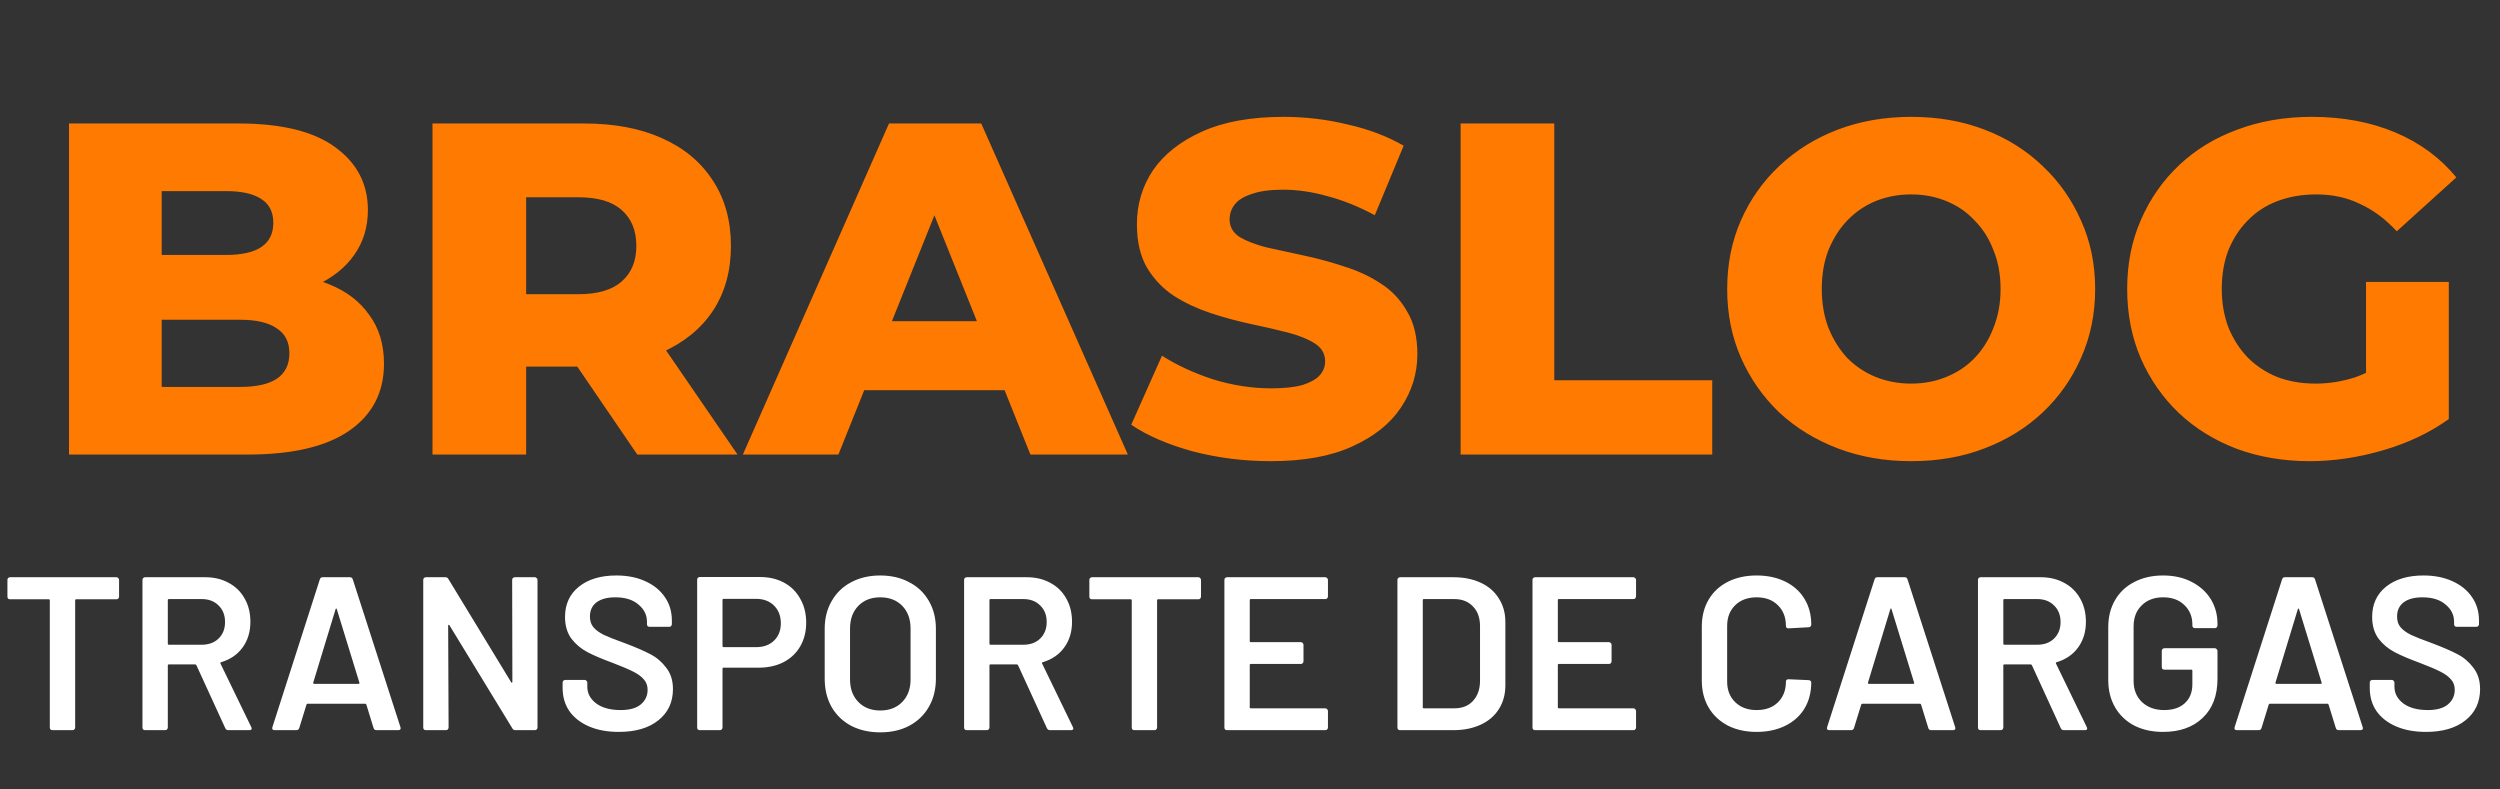
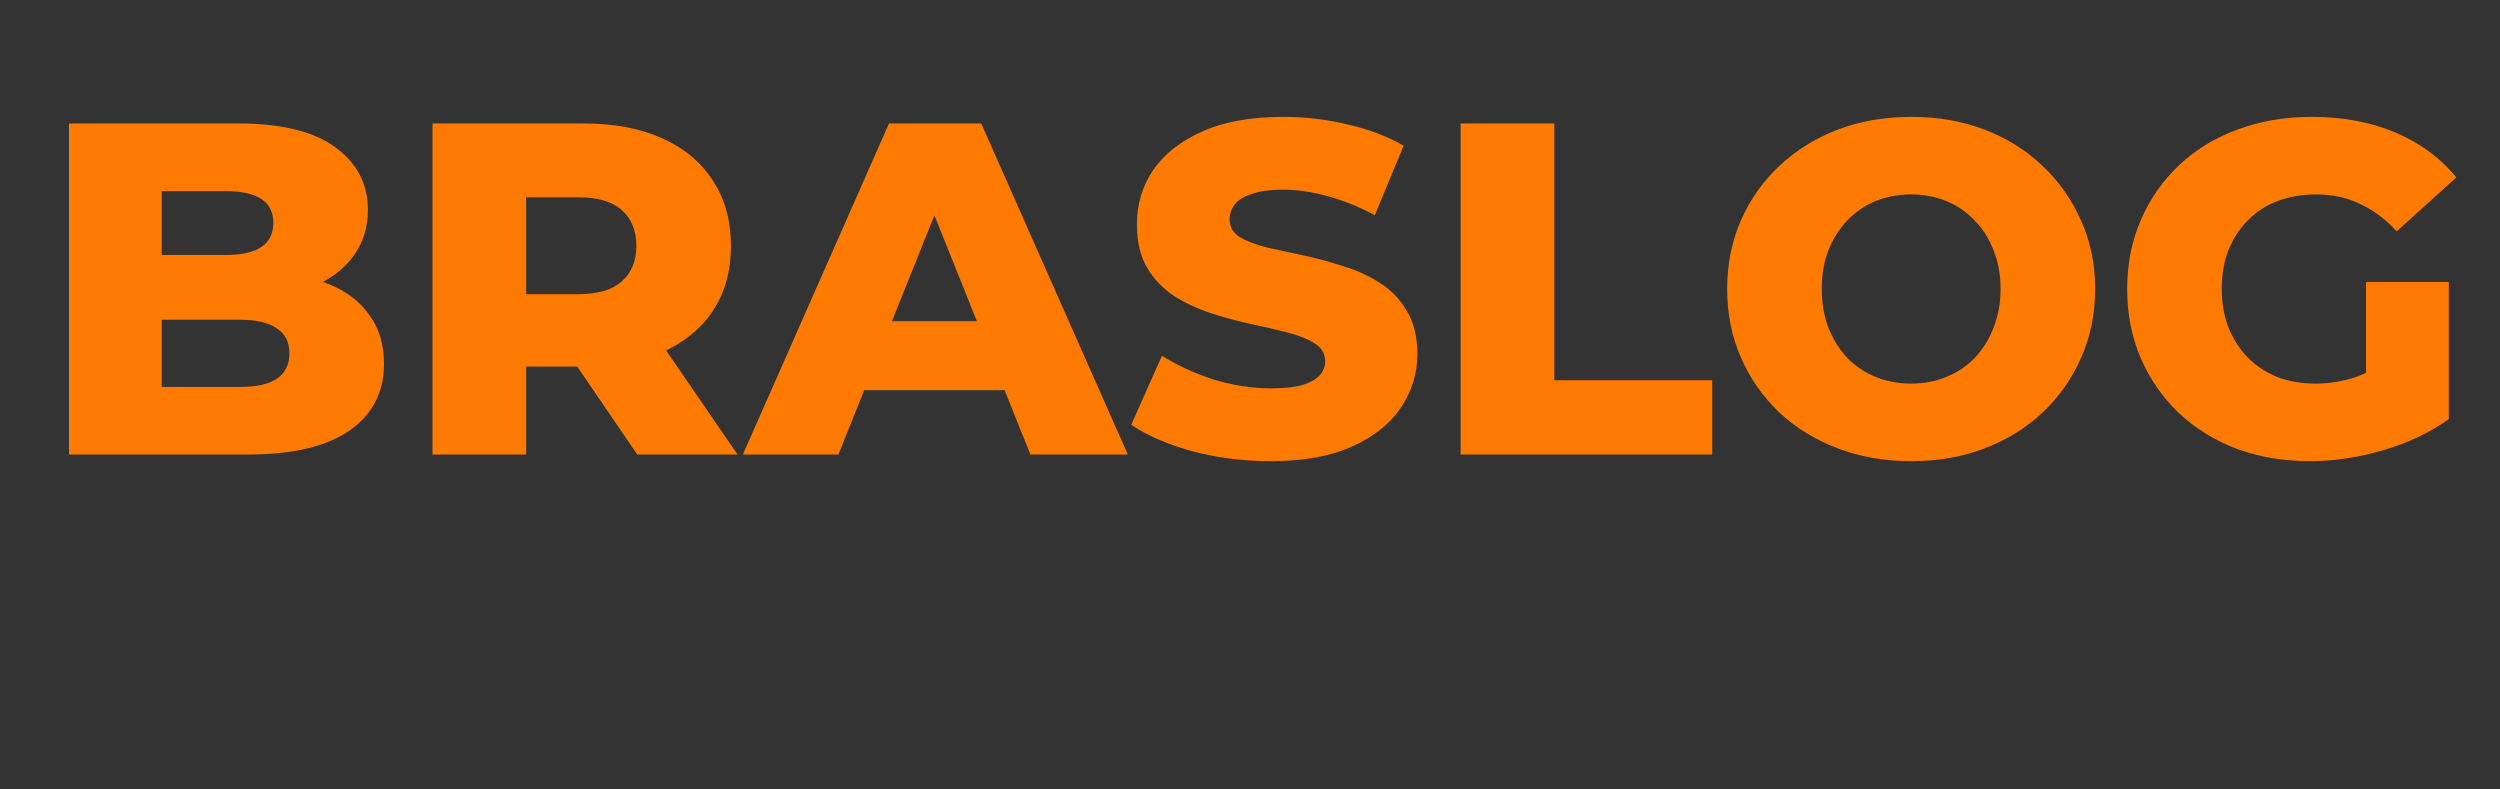
<svg xmlns="http://www.w3.org/2000/svg" width="209" height="66" viewBox="0 0 209 66" fill="none">
  <rect x="0" y="0" width="209" height="66" fill="#333333" stroke="none" />
  <path d="M5.768 38V10.322H19.923C23.561 10.322 26.276 10.995 28.068 12.339C29.86 13.657 30.757 15.396 30.757 17.558C30.757 18.982 30.375 20.234 29.61 21.314C28.872 22.369 27.818 23.212 26.447 23.845C25.103 24.451 23.495 24.754 21.623 24.754L22.414 22.856C24.364 22.856 26.065 23.16 27.515 23.766C28.964 24.346 30.085 25.202 30.875 26.336C31.693 27.443 32.101 28.8 32.101 30.408C32.101 32.807 31.126 34.679 29.175 36.023C27.251 37.341 24.43 38 20.714 38H5.768ZM13.518 32.346H20.081C21.425 32.346 22.44 32.122 23.126 31.674C23.837 31.199 24.193 30.488 24.193 29.538C24.193 28.59 23.837 27.891 23.126 27.443C22.44 26.968 21.425 26.731 20.081 26.731H12.964V21.314H18.895C20.213 21.314 21.201 21.09 21.86 20.642C22.519 20.194 22.849 19.522 22.849 18.626C22.849 17.729 22.519 17.07 21.86 16.649C21.201 16.201 20.213 15.976 18.895 15.976H13.518V32.346ZM36.156 38V10.322H48.809C51.339 10.322 53.514 10.731 55.333 11.548C57.178 12.365 58.601 13.551 59.603 15.107C60.605 16.636 61.106 18.454 61.106 20.563C61.106 22.645 60.605 24.451 59.603 25.98C58.601 27.483 57.178 28.642 55.333 29.459C53.514 30.25 51.339 30.646 48.809 30.646H40.505L43.985 27.364V38H36.156ZM53.277 38L46.397 27.917H54.74L61.659 38H53.277ZM43.985 28.194L40.505 24.596H48.334C49.969 24.596 51.181 24.24 51.972 23.529C52.789 22.817 53.198 21.828 53.198 20.563C53.198 19.271 52.789 18.27 51.972 17.558C51.181 16.846 49.969 16.491 48.334 16.491H40.505L43.985 12.892V28.194ZM62.103 38L74.321 10.322H82.031L94.288 38H86.143L76.575 14.158H79.659L70.09 38H62.103ZM68.785 32.623L70.802 26.85H84.325L86.341 32.623H68.785ZM106.235 38.554C103.968 38.554 101.78 38.277 99.671 37.723C97.589 37.143 95.888 36.405 94.571 35.509L97.141 29.736C98.379 30.527 99.803 31.186 101.411 31.713C103.045 32.214 104.666 32.465 106.274 32.465C107.355 32.465 108.225 32.372 108.884 32.188C109.543 31.977 110.017 31.713 110.307 31.397C110.624 31.054 110.782 30.659 110.782 30.211C110.782 29.578 110.492 29.077 109.912 28.708C109.332 28.339 108.581 28.036 107.658 27.799C106.736 27.562 105.708 27.324 104.574 27.087C103.467 26.85 102.347 26.547 101.213 26.178C100.106 25.809 99.091 25.334 98.169 24.754C97.246 24.148 96.495 23.37 95.915 22.421C95.335 21.446 95.045 20.22 95.045 18.744C95.045 17.084 95.493 15.581 96.389 14.237C97.312 12.892 98.683 11.812 100.501 10.995C102.32 10.177 104.587 9.769 107.302 9.769C109.121 9.769 110.9 9.98 112.64 10.401C114.406 10.797 115.975 11.39 117.345 12.181L114.933 17.993C113.615 17.281 112.311 16.754 111.019 16.411C109.727 16.042 108.475 15.858 107.263 15.858C106.182 15.858 105.312 15.976 104.653 16.214C103.994 16.425 103.52 16.715 103.23 17.084C102.94 17.453 102.795 17.874 102.795 18.349C102.795 18.955 103.072 19.443 103.625 19.812C104.205 20.154 104.956 20.444 105.879 20.682C106.828 20.892 107.856 21.117 108.963 21.354C110.096 21.591 111.217 21.894 112.324 22.263C113.457 22.606 114.485 23.08 115.408 23.687C116.33 24.267 117.069 25.044 117.622 26.02C118.202 26.968 118.492 28.168 118.492 29.618C118.492 31.226 118.031 32.715 117.108 34.086C116.212 35.43 114.854 36.511 113.036 37.328C111.243 38.145 108.976 38.554 106.235 38.554ZM122.108 38V10.322H129.937V31.792H143.143V38H122.108ZM159.774 38.554C157.56 38.554 155.517 38.198 153.645 37.486C151.774 36.774 150.14 35.773 148.743 34.481C147.372 33.163 146.304 31.634 145.54 29.894C144.775 28.155 144.393 26.244 144.393 24.161C144.393 22.079 144.775 20.168 145.54 18.428C146.304 16.688 147.372 15.172 148.743 13.881C150.14 12.563 151.774 11.548 153.645 10.836C155.517 10.125 157.56 9.769 159.774 9.769C162.015 9.769 164.058 10.125 165.903 10.836C167.774 11.548 169.395 12.563 170.766 13.881C172.137 15.172 173.204 16.688 173.969 18.428C174.76 20.168 175.155 22.079 175.155 24.161C175.155 26.244 174.76 28.168 173.969 29.934C173.204 31.674 172.137 33.189 170.766 34.481C169.395 35.773 167.774 36.774 165.903 37.486C164.058 38.198 162.015 38.554 159.774 38.554ZM159.774 32.069C160.828 32.069 161.804 31.884 162.7 31.515C163.623 31.146 164.413 30.619 165.072 29.934C165.758 29.222 166.285 28.379 166.654 27.403C167.049 26.428 167.247 25.347 167.247 24.161C167.247 22.949 167.049 21.868 166.654 20.919C166.285 19.944 165.758 19.113 165.072 18.428C164.413 17.716 163.623 17.176 162.7 16.807C161.804 16.438 160.828 16.253 159.774 16.253C158.72 16.253 157.731 16.438 156.809 16.807C155.912 17.176 155.122 17.716 154.436 18.428C153.777 19.113 153.25 19.944 152.855 20.919C152.486 21.868 152.301 22.949 152.301 24.161C152.301 25.347 152.486 26.428 152.855 27.403C153.25 28.379 153.777 29.222 154.436 29.934C155.122 30.619 155.912 31.146 156.809 31.515C157.731 31.884 158.72 32.069 159.774 32.069ZM193.094 38.554C190.906 38.554 188.877 38.211 187.005 37.526C185.134 36.814 183.512 35.812 182.142 34.52C180.797 33.229 179.743 31.713 178.979 29.974C178.214 28.207 177.832 26.27 177.832 24.161C177.832 22.052 178.214 20.128 178.979 18.388C179.743 16.622 180.811 15.093 182.181 13.802C183.552 12.51 185.173 11.522 187.045 10.836C188.943 10.125 191.012 9.769 193.252 9.769C195.862 9.769 198.195 10.204 200.251 11.074C202.307 11.943 204.007 13.195 205.351 14.83L200.369 19.337C199.421 18.309 198.393 17.545 197.285 17.044C196.205 16.517 194.992 16.253 193.648 16.253C192.462 16.253 191.381 16.438 190.406 16.807C189.43 17.176 188.6 17.716 187.915 18.428C187.229 19.113 186.689 19.944 186.293 20.919C185.924 21.868 185.74 22.949 185.74 24.161C185.74 25.321 185.924 26.389 186.293 27.364C186.689 28.339 187.229 29.183 187.915 29.894C188.6 30.58 189.417 31.12 190.366 31.515C191.341 31.884 192.409 32.069 193.569 32.069C194.729 32.069 195.862 31.884 196.969 31.515C198.076 31.12 199.196 30.461 200.33 29.538L204.719 35.035C203.137 36.168 201.305 37.038 199.223 37.644C197.14 38.25 195.098 38.554 193.094 38.554ZM197.799 34.007V23.568H204.719V35.035L197.799 34.007Z" fill="#FF7A00" />
-   <path d="M9.735 48.256C9.796 48.256 9.845 48.28 9.881 48.329C9.93 48.366 9.954 48.414 9.954 48.475V49.882C9.954 49.942 9.93 49.997 9.881 50.046C9.845 50.082 9.796 50.101 9.735 50.101H6.374C6.314 50.101 6.283 50.131 6.283 50.192V60.822C6.283 60.883 6.259 60.938 6.21 60.986C6.173 61.023 6.125 61.041 6.064 61.041H4.384C4.323 61.041 4.268 61.023 4.219 60.986C4.183 60.938 4.164 60.883 4.164 60.822V50.192C4.164 50.131 4.134 50.101 4.073 50.101H0.84C0.779 50.101 0.725 50.082 0.676 50.046C0.639 49.997 0.621 49.942 0.621 49.882V48.475C0.621 48.414 0.639 48.366 0.676 48.329C0.725 48.28 0.779 48.256 0.84 48.256H9.735ZM19.088 61.041C18.967 61.041 18.881 60.986 18.833 60.877L16.422 55.617C16.398 55.568 16.361 55.544 16.312 55.544H14.12C14.06 55.544 14.029 55.574 14.029 55.635V60.822C14.029 60.883 14.005 60.938 13.956 60.986C13.92 61.023 13.871 61.041 13.81 61.041H12.13C12.069 61.041 12.014 61.023 11.965 60.986C11.929 60.938 11.91 60.883 11.91 60.822V48.475C11.91 48.414 11.929 48.366 11.965 48.329C12.014 48.28 12.069 48.256 12.13 48.256H17.152C17.895 48.256 18.553 48.414 19.125 48.731C19.697 49.035 20.142 49.474 20.458 50.046C20.775 50.606 20.933 51.251 20.933 51.982C20.933 52.822 20.714 53.541 20.276 54.137C19.849 54.722 19.253 55.13 18.486 55.361C18.461 55.361 18.443 55.373 18.431 55.398C18.419 55.422 18.419 55.446 18.431 55.471L21.006 60.786C21.031 60.834 21.043 60.871 21.043 60.895C21.043 60.993 20.976 61.041 20.842 61.041H19.088ZM14.12 50.082C14.06 50.082 14.029 50.113 14.029 50.174V53.808C14.029 53.869 14.06 53.9 14.12 53.9H16.86C17.445 53.9 17.913 53.729 18.267 53.388C18.632 53.035 18.814 52.572 18.814 52C18.814 51.428 18.632 50.965 18.267 50.612C17.913 50.259 17.445 50.082 16.86 50.082H14.12ZM31.467 61.041C31.345 61.041 31.266 60.98 31.229 60.859L30.627 58.904C30.602 58.856 30.572 58.831 30.535 58.831H25.713C25.677 58.831 25.646 58.856 25.622 58.904L25.019 60.859C24.983 60.98 24.904 61.041 24.782 61.041H22.956C22.882 61.041 22.828 61.023 22.791 60.986C22.755 60.938 22.748 60.871 22.773 60.786L26.736 48.439C26.773 48.317 26.852 48.256 26.974 48.256H29.257C29.378 48.256 29.458 48.317 29.494 48.439L33.476 60.786C33.488 60.81 33.494 60.84 33.494 60.877C33.494 60.986 33.427 61.041 33.293 61.041H31.467ZM26.188 57.06C26.176 57.133 26.201 57.169 26.261 57.169H29.969C30.042 57.169 30.067 57.133 30.042 57.06L28.161 50.941C28.149 50.892 28.131 50.868 28.106 50.868C28.082 50.868 28.064 50.892 28.051 50.941L26.188 57.06ZM42.817 48.475C42.817 48.414 42.835 48.366 42.872 48.329C42.921 48.28 42.975 48.256 43.036 48.256H44.717C44.778 48.256 44.826 48.28 44.863 48.329C44.911 48.366 44.936 48.414 44.936 48.475V60.822C44.936 60.883 44.911 60.938 44.863 60.986C44.826 61.023 44.778 61.041 44.717 61.041H43.091C42.969 61.041 42.884 60.993 42.835 60.895L37.575 52.274C37.551 52.238 37.526 52.225 37.502 52.238C37.478 52.238 37.466 52.262 37.466 52.311L37.502 60.822C37.502 60.883 37.478 60.938 37.429 60.986C37.393 61.023 37.344 61.041 37.283 61.041H35.603C35.542 61.041 35.487 61.023 35.438 60.986C35.402 60.938 35.383 60.883 35.383 60.822V48.475C35.383 48.414 35.402 48.366 35.438 48.329C35.487 48.28 35.542 48.256 35.603 48.256H37.228C37.35 48.256 37.435 48.305 37.484 48.402L42.726 57.023C42.75 57.06 42.775 57.078 42.799 57.078C42.823 57.066 42.835 57.035 42.835 56.986L42.817 48.475ZM51.729 61.187C50.78 61.187 49.952 61.035 49.245 60.731C48.539 60.426 47.991 60 47.602 59.452C47.224 58.904 47.035 58.259 47.035 57.516V57.06C47.035 56.999 47.054 56.95 47.09 56.913C47.139 56.865 47.194 56.84 47.255 56.84H48.88C48.941 56.84 48.99 56.865 49.026 56.913C49.075 56.95 49.099 56.999 49.099 57.06V57.407C49.099 57.967 49.349 58.435 49.848 58.813C50.347 59.178 51.029 59.361 51.894 59.361C52.636 59.361 53.197 59.203 53.574 58.886C53.952 58.569 54.14 58.161 54.14 57.662C54.14 57.321 54.037 57.035 53.83 56.804C53.623 56.56 53.325 56.341 52.935 56.146C52.557 55.952 51.985 55.708 51.218 55.416C50.353 55.099 49.653 54.801 49.117 54.521C48.582 54.241 48.131 53.863 47.766 53.388C47.413 52.901 47.236 52.299 47.236 51.58C47.236 50.509 47.626 49.662 48.405 49.041C49.184 48.42 50.226 48.11 51.528 48.11C52.442 48.11 53.245 48.268 53.939 48.585C54.646 48.901 55.194 49.346 55.583 49.918C55.973 50.478 56.168 51.13 56.168 51.872V52.183C56.168 52.244 56.143 52.299 56.095 52.347C56.058 52.384 56.009 52.402 55.949 52.402H54.305C54.244 52.402 54.189 52.384 54.14 52.347C54.104 52.299 54.086 52.244 54.086 52.183V51.982C54.086 51.41 53.848 50.929 53.373 50.539C52.91 50.137 52.265 49.936 51.437 49.936C50.767 49.936 50.244 50.076 49.866 50.356C49.501 50.636 49.318 51.032 49.318 51.544C49.318 51.909 49.416 52.207 49.611 52.439C49.806 52.67 50.098 52.883 50.487 53.078C50.877 53.261 51.48 53.498 52.296 53.79C53.16 54.119 53.848 54.417 54.359 54.685C54.883 54.953 55.328 55.331 55.693 55.818C56.07 56.292 56.259 56.889 56.259 57.608C56.259 58.703 55.851 59.574 55.035 60.219C54.232 60.865 53.13 61.187 51.729 61.187ZM63.525 48.238C64.292 48.238 64.968 48.396 65.552 48.713C66.137 49.029 66.588 49.48 66.904 50.064C67.233 50.636 67.397 51.3 67.397 52.055C67.397 52.798 67.233 53.455 66.904 54.028C66.575 54.6 66.106 55.044 65.498 55.361C64.901 55.665 64.207 55.818 63.416 55.818H60.493C60.432 55.818 60.402 55.848 60.402 55.909V60.822C60.402 60.883 60.377 60.938 60.329 60.986C60.292 61.023 60.243 61.041 60.183 61.041H58.502C58.441 61.041 58.387 61.023 58.338 60.986C58.301 60.938 58.283 60.883 58.283 60.822V48.457C58.283 48.396 58.301 48.347 58.338 48.311C58.387 48.262 58.441 48.238 58.502 48.238H63.525ZM63.215 54.101C63.836 54.101 64.335 53.918 64.712 53.553C65.09 53.187 65.278 52.706 65.278 52.11C65.278 51.501 65.09 51.008 64.712 50.63C64.335 50.253 63.836 50.064 63.215 50.064H60.493C60.432 50.064 60.402 50.095 60.402 50.156V54.009C60.402 54.07 60.432 54.101 60.493 54.101H63.215ZM73.584 61.224C72.671 61.224 71.861 61.041 71.155 60.676C70.448 60.298 69.901 59.769 69.511 59.087C69.133 58.405 68.945 57.62 68.945 56.731V52.566C68.945 51.69 69.139 50.916 69.529 50.247C69.919 49.565 70.461 49.041 71.155 48.676C71.861 48.299 72.671 48.11 73.584 48.11C74.509 48.11 75.319 48.299 76.013 48.676C76.719 49.041 77.267 49.565 77.657 50.247C78.047 50.916 78.241 51.69 78.241 52.566V56.731C78.241 57.62 78.047 58.405 77.657 59.087C77.267 59.769 76.719 60.298 76.013 60.676C75.319 61.041 74.509 61.224 73.584 61.224ZM73.584 59.397C74.351 59.397 74.966 59.16 75.429 58.685C75.891 58.21 76.123 57.583 76.123 56.804V52.548C76.123 51.757 75.891 51.123 75.429 50.649C74.966 50.174 74.351 49.936 73.584 49.936C72.829 49.936 72.22 50.174 71.757 50.649C71.295 51.123 71.063 51.757 71.063 52.548V56.804C71.063 57.583 71.295 58.21 71.757 58.685C72.22 59.16 72.829 59.397 73.584 59.397ZM87.777 61.041C87.656 61.041 87.57 60.986 87.522 60.877L85.111 55.617C85.086 55.568 85.05 55.544 85.001 55.544H82.809C82.748 55.544 82.718 55.574 82.718 55.635V60.822C82.718 60.883 82.694 60.938 82.645 60.986C82.608 61.023 82.56 61.041 82.499 61.041H80.819C80.758 61.041 80.703 61.023 80.654 60.986C80.618 60.938 80.599 60.883 80.599 60.822V48.475C80.599 48.414 80.618 48.366 80.654 48.329C80.703 48.28 80.758 48.256 80.819 48.256H85.841C86.584 48.256 87.242 48.414 87.814 48.731C88.386 49.035 88.831 49.474 89.147 50.046C89.464 50.606 89.622 51.251 89.622 51.982C89.622 52.822 89.403 53.541 88.965 54.137C88.538 54.722 87.942 55.13 87.175 55.361C87.15 55.361 87.132 55.373 87.12 55.398C87.108 55.422 87.108 55.446 87.12 55.471L89.695 60.786C89.719 60.834 89.732 60.871 89.732 60.895C89.732 60.993 89.665 61.041 89.531 61.041H87.777ZM82.809 50.082C82.748 50.082 82.718 50.113 82.718 50.174V53.808C82.718 53.869 82.748 53.9 82.809 53.9H85.549C86.133 53.9 86.602 53.729 86.955 53.388C87.321 53.035 87.503 52.572 87.503 52C87.503 51.428 87.321 50.965 86.955 50.612C86.602 50.259 86.133 50.082 85.549 50.082H82.809ZM100.185 48.256C100.246 48.256 100.294 48.28 100.331 48.329C100.379 48.366 100.404 48.414 100.404 48.475V49.882C100.404 49.942 100.379 49.997 100.331 50.046C100.294 50.082 100.246 50.101 100.185 50.101H96.824C96.763 50.101 96.733 50.131 96.733 50.192V60.822C96.733 60.883 96.708 60.938 96.659 60.986C96.623 61.023 96.574 61.041 96.513 61.041H94.833C94.772 61.041 94.717 61.023 94.669 60.986C94.632 60.938 94.614 60.883 94.614 60.822V50.192C94.614 50.131 94.583 50.101 94.523 50.101H91.29C91.229 50.101 91.174 50.082 91.125 50.046C91.089 49.997 91.07 49.942 91.07 49.882V48.475C91.07 48.414 91.089 48.366 91.125 48.329C91.174 48.28 91.229 48.256 91.29 48.256H100.185ZM111.017 49.863C111.017 49.924 110.993 49.979 110.944 50.028C110.908 50.064 110.859 50.082 110.798 50.082H104.57C104.509 50.082 104.479 50.113 104.479 50.174V53.589C104.479 53.65 104.509 53.681 104.57 53.681H108.753C108.814 53.681 108.862 53.705 108.899 53.754C108.947 53.79 108.972 53.839 108.972 53.9V55.288C108.972 55.349 108.947 55.404 108.899 55.452C108.862 55.489 108.814 55.507 108.753 55.507H104.57C104.509 55.507 104.479 55.538 104.479 55.598V59.123C104.479 59.184 104.509 59.215 104.57 59.215H110.798C110.859 59.215 110.908 59.239 110.944 59.288C110.993 59.324 111.017 59.373 111.017 59.434V60.822C111.017 60.883 110.993 60.938 110.944 60.986C110.908 61.023 110.859 61.041 110.798 61.041H102.579C102.518 61.041 102.463 61.023 102.415 60.986C102.378 60.938 102.36 60.883 102.36 60.822V48.475C102.36 48.414 102.378 48.366 102.415 48.329C102.463 48.28 102.518 48.256 102.579 48.256H110.798C110.859 48.256 110.908 48.28 110.944 48.329C110.993 48.366 111.017 48.414 111.017 48.475V49.863ZM117.045 61.041C116.984 61.041 116.929 61.023 116.88 60.986C116.844 60.938 116.825 60.883 116.825 60.822V48.475C116.825 48.414 116.844 48.366 116.88 48.329C116.929 48.28 116.984 48.256 117.045 48.256H121.501C122.366 48.256 123.127 48.408 123.784 48.713C124.442 49.017 124.947 49.455 125.3 50.028C125.666 50.588 125.848 51.245 125.848 52V57.297C125.848 58.052 125.666 58.716 125.3 59.288C124.947 59.848 124.442 60.28 123.784 60.585C123.127 60.889 122.366 61.041 121.501 61.041H117.045ZM118.944 59.123C118.944 59.184 118.975 59.215 119.036 59.215H121.593C122.238 59.215 122.749 59.014 123.127 58.612C123.516 58.198 123.717 57.65 123.73 56.968V52.347C123.73 51.653 123.535 51.105 123.145 50.703C122.755 50.289 122.232 50.082 121.574 50.082H119.036C118.975 50.082 118.944 50.113 118.944 50.174V59.123ZM136.774 49.863C136.774 49.924 136.749 49.979 136.7 50.028C136.664 50.064 136.615 50.082 136.554 50.082H130.326C130.265 50.082 130.235 50.113 130.235 50.174V53.589C130.235 53.65 130.265 53.681 130.326 53.681H134.509C134.57 53.681 134.618 53.705 134.655 53.754C134.704 53.79 134.728 53.839 134.728 53.9V55.288C134.728 55.349 134.704 55.404 134.655 55.452C134.618 55.489 134.57 55.507 134.509 55.507H130.326C130.265 55.507 130.235 55.538 130.235 55.598V59.123C130.235 59.184 130.265 59.215 130.326 59.215H136.554C136.615 59.215 136.664 59.239 136.7 59.288C136.749 59.324 136.774 59.373 136.774 59.434V60.822C136.774 60.883 136.749 60.938 136.7 60.986C136.664 61.023 136.615 61.041 136.554 61.041H128.335C128.274 61.041 128.22 61.023 128.171 60.986C128.134 60.938 128.116 60.883 128.116 60.822V48.475C128.116 48.414 128.134 48.366 128.171 48.329C128.22 48.28 128.274 48.256 128.335 48.256H136.554C136.615 48.256 136.664 48.28 136.7 48.329C136.749 48.366 136.774 48.414 136.774 48.475V49.863ZM146.856 61.187C145.942 61.187 145.139 61.011 144.445 60.658C143.751 60.292 143.215 59.787 142.837 59.142C142.46 58.496 142.271 57.748 142.271 56.895V52.384C142.271 51.531 142.46 50.783 142.837 50.137C143.215 49.492 143.751 48.993 144.445 48.639C145.139 48.286 145.942 48.11 146.856 48.11C147.757 48.11 148.554 48.28 149.248 48.621C149.942 48.962 150.478 49.443 150.855 50.064C151.233 50.685 151.422 51.404 151.422 52.219C151.422 52.28 151.397 52.335 151.349 52.384C151.312 52.42 151.263 52.439 151.203 52.439L149.522 52.53C149.376 52.53 149.303 52.463 149.303 52.329C149.303 51.611 149.078 51.032 148.627 50.594C148.189 50.156 147.598 49.936 146.856 49.936C146.113 49.936 145.516 50.156 145.066 50.594C144.615 51.032 144.39 51.611 144.39 52.329V56.986C144.39 57.693 144.615 58.265 145.066 58.703C145.516 59.142 146.113 59.361 146.856 59.361C147.598 59.361 148.189 59.148 148.627 58.722C149.078 58.283 149.303 57.705 149.303 56.986C149.303 56.853 149.376 56.786 149.522 56.786L151.203 56.859C151.263 56.859 151.312 56.877 151.349 56.913C151.397 56.95 151.422 56.993 151.422 57.041C151.422 57.869 151.233 58.6 150.855 59.233C150.478 59.854 149.942 60.335 149.248 60.676C148.554 61.017 147.757 61.187 146.856 61.187ZM161.442 61.041C161.321 61.041 161.241 60.98 161.205 60.859L160.602 58.904C160.578 58.856 160.547 58.831 160.511 58.831H155.689C155.652 58.831 155.622 58.856 155.598 58.904L154.995 60.859C154.958 60.98 154.879 61.041 154.757 61.041H152.931C152.858 61.041 152.803 61.023 152.767 60.986C152.73 60.938 152.724 60.871 152.748 60.786L156.712 48.439C156.748 48.317 156.827 48.256 156.949 48.256H159.232C159.354 48.256 159.433 48.317 159.47 48.439L163.451 60.786C163.464 60.81 163.47 60.84 163.47 60.877C163.47 60.986 163.403 61.041 163.269 61.041H161.442ZM156.164 57.06C156.152 57.133 156.176 57.169 156.237 57.169H159.945C160.018 57.169 160.042 57.133 160.018 57.06L158.136 50.941C158.124 50.892 158.106 50.868 158.082 50.868C158.057 50.868 158.039 50.892 158.027 50.941L156.164 57.06ZM172.537 61.041C172.415 61.041 172.33 60.986 172.281 60.877L169.87 55.617C169.846 55.568 169.809 55.544 169.761 55.544H167.569C167.508 55.544 167.478 55.574 167.478 55.635V60.822C167.478 60.883 167.453 60.938 167.405 60.986C167.368 61.023 167.319 61.041 167.258 61.041H165.578C165.517 61.041 165.462 61.023 165.414 60.986C165.377 60.938 165.359 60.883 165.359 60.822V48.475C165.359 48.414 165.377 48.366 165.414 48.329C165.462 48.28 165.517 48.256 165.578 48.256H170.601C171.344 48.256 172.001 48.414 172.574 48.731C173.146 49.035 173.59 49.474 173.907 50.046C174.223 50.606 174.382 51.251 174.382 51.982C174.382 52.822 174.163 53.541 173.724 54.137C173.298 54.722 172.701 55.13 171.934 55.361C171.91 55.361 171.892 55.373 171.879 55.398C171.867 55.422 171.867 55.446 171.879 55.471L174.455 60.786C174.479 60.834 174.491 60.871 174.491 60.895C174.491 60.993 174.424 61.041 174.29 61.041H172.537ZM167.569 50.082C167.508 50.082 167.478 50.113 167.478 50.174V53.808C167.478 53.869 167.508 53.9 167.569 53.9H170.309C170.893 53.9 171.362 53.729 171.715 53.388C172.08 53.035 172.263 52.572 172.263 52C172.263 51.428 172.08 50.965 171.715 50.612C171.362 50.259 170.893 50.082 170.309 50.082H167.569ZM180.834 61.187C179.921 61.187 179.117 61.011 178.423 60.658C177.729 60.292 177.194 59.781 176.816 59.123C176.439 58.466 176.25 57.711 176.25 56.859V52.439C176.25 51.574 176.439 50.819 176.816 50.174C177.194 49.516 177.729 49.011 178.423 48.658C179.117 48.292 179.921 48.11 180.834 48.11C181.735 48.11 182.527 48.286 183.209 48.639C183.903 48.993 184.439 49.474 184.816 50.082C185.193 50.691 185.382 51.379 185.382 52.146V52.292C185.382 52.353 185.358 52.408 185.309 52.457C185.273 52.493 185.224 52.512 185.163 52.512H183.501C183.44 52.512 183.385 52.493 183.337 52.457C183.3 52.408 183.282 52.353 183.282 52.292V52.201C183.282 51.544 183.056 51.002 182.606 50.576C182.168 50.149 181.577 49.936 180.834 49.936C180.092 49.936 179.495 50.162 179.044 50.612C178.594 51.05 178.369 51.635 178.369 52.365V56.932C178.369 57.662 178.606 58.253 179.081 58.703C179.556 59.142 180.171 59.361 180.926 59.361C181.656 59.361 182.228 59.172 182.642 58.795C183.069 58.405 183.282 57.875 183.282 57.206V56.073C183.282 56.012 183.251 55.982 183.19 55.982H180.944C180.883 55.982 180.828 55.964 180.779 55.927C180.743 55.878 180.725 55.824 180.725 55.763V54.411C180.725 54.35 180.743 54.302 180.779 54.265C180.828 54.216 180.883 54.192 180.944 54.192H185.163C185.224 54.192 185.273 54.216 185.309 54.265C185.358 54.302 185.382 54.35 185.382 54.411V56.749C185.382 58.149 184.968 59.239 184.14 60.018C183.324 60.798 182.222 61.187 180.834 61.187ZM195.51 61.041C195.389 61.041 195.309 60.98 195.273 60.859L194.67 58.904C194.646 58.856 194.615 58.831 194.579 58.831H189.757C189.72 58.831 189.69 58.856 189.666 58.904L189.063 60.859C189.026 60.98 188.947 61.041 188.825 61.041H186.999C186.926 61.041 186.871 61.023 186.835 60.986C186.798 60.938 186.792 60.871 186.816 60.786L190.78 48.439C190.816 48.317 190.895 48.256 191.017 48.256H193.3C193.422 48.256 193.501 48.317 193.538 48.439L197.519 60.786C197.532 60.81 197.538 60.84 197.538 60.877C197.538 60.986 197.471 61.041 197.337 61.041H195.51ZM190.232 57.06C190.22 57.133 190.244 57.169 190.305 57.169H194.013C194.086 57.169 194.11 57.133 194.086 57.06L192.204 50.941C192.192 50.892 192.174 50.868 192.15 50.868C192.125 50.868 192.107 50.892 192.095 50.941L190.232 57.06ZM202.806 61.187C201.856 61.187 201.028 61.035 200.322 60.731C199.615 60.426 199.067 60 198.678 59.452C198.3 58.904 198.112 58.259 198.112 57.516V57.06C198.112 56.999 198.13 56.95 198.166 56.913C198.215 56.865 198.27 56.84 198.331 56.84H199.956C200.017 56.84 200.066 56.865 200.102 56.913C200.151 56.95 200.175 56.999 200.175 57.06V57.407C200.175 57.967 200.425 58.435 200.924 58.813C201.424 59.178 202.105 59.361 202.97 59.361C203.713 59.361 204.273 59.203 204.65 58.886C205.028 58.569 205.217 58.161 205.217 57.662C205.217 57.321 205.113 57.035 204.906 56.804C204.699 56.56 204.401 56.341 204.011 56.146C203.634 55.952 203.061 55.708 202.294 55.416C201.43 55.099 200.729 54.801 200.194 54.521C199.658 54.241 199.207 53.863 198.842 53.388C198.489 52.901 198.312 52.299 198.312 51.58C198.312 50.509 198.702 49.662 199.481 49.041C200.261 48.42 201.302 48.11 202.605 48.11C203.518 48.11 204.322 48.268 205.016 48.585C205.722 48.901 206.27 49.346 206.659 49.918C207.049 50.478 207.244 51.13 207.244 51.872V52.183C207.244 52.244 207.22 52.299 207.171 52.347C207.134 52.384 207.086 52.402 207.025 52.402H205.381C205.32 52.402 205.265 52.384 205.217 52.347C205.18 52.299 205.162 52.244 205.162 52.183V51.982C205.162 51.41 204.924 50.929 204.449 50.539C203.987 50.137 203.341 49.936 202.513 49.936C201.844 49.936 201.32 50.076 200.943 50.356C200.577 50.636 200.395 51.032 200.395 51.544C200.395 51.909 200.492 52.207 200.687 52.439C200.882 52.67 201.174 52.883 201.564 53.078C201.953 53.261 202.556 53.498 203.372 53.79C204.236 54.119 204.924 54.417 205.436 54.685C205.959 54.953 206.404 55.331 206.769 55.818C207.146 56.292 207.335 56.889 207.335 57.608C207.335 58.703 206.927 59.574 206.111 60.219C205.308 60.865 204.206 61.187 202.806 61.187Z" fill="white" />
</svg>